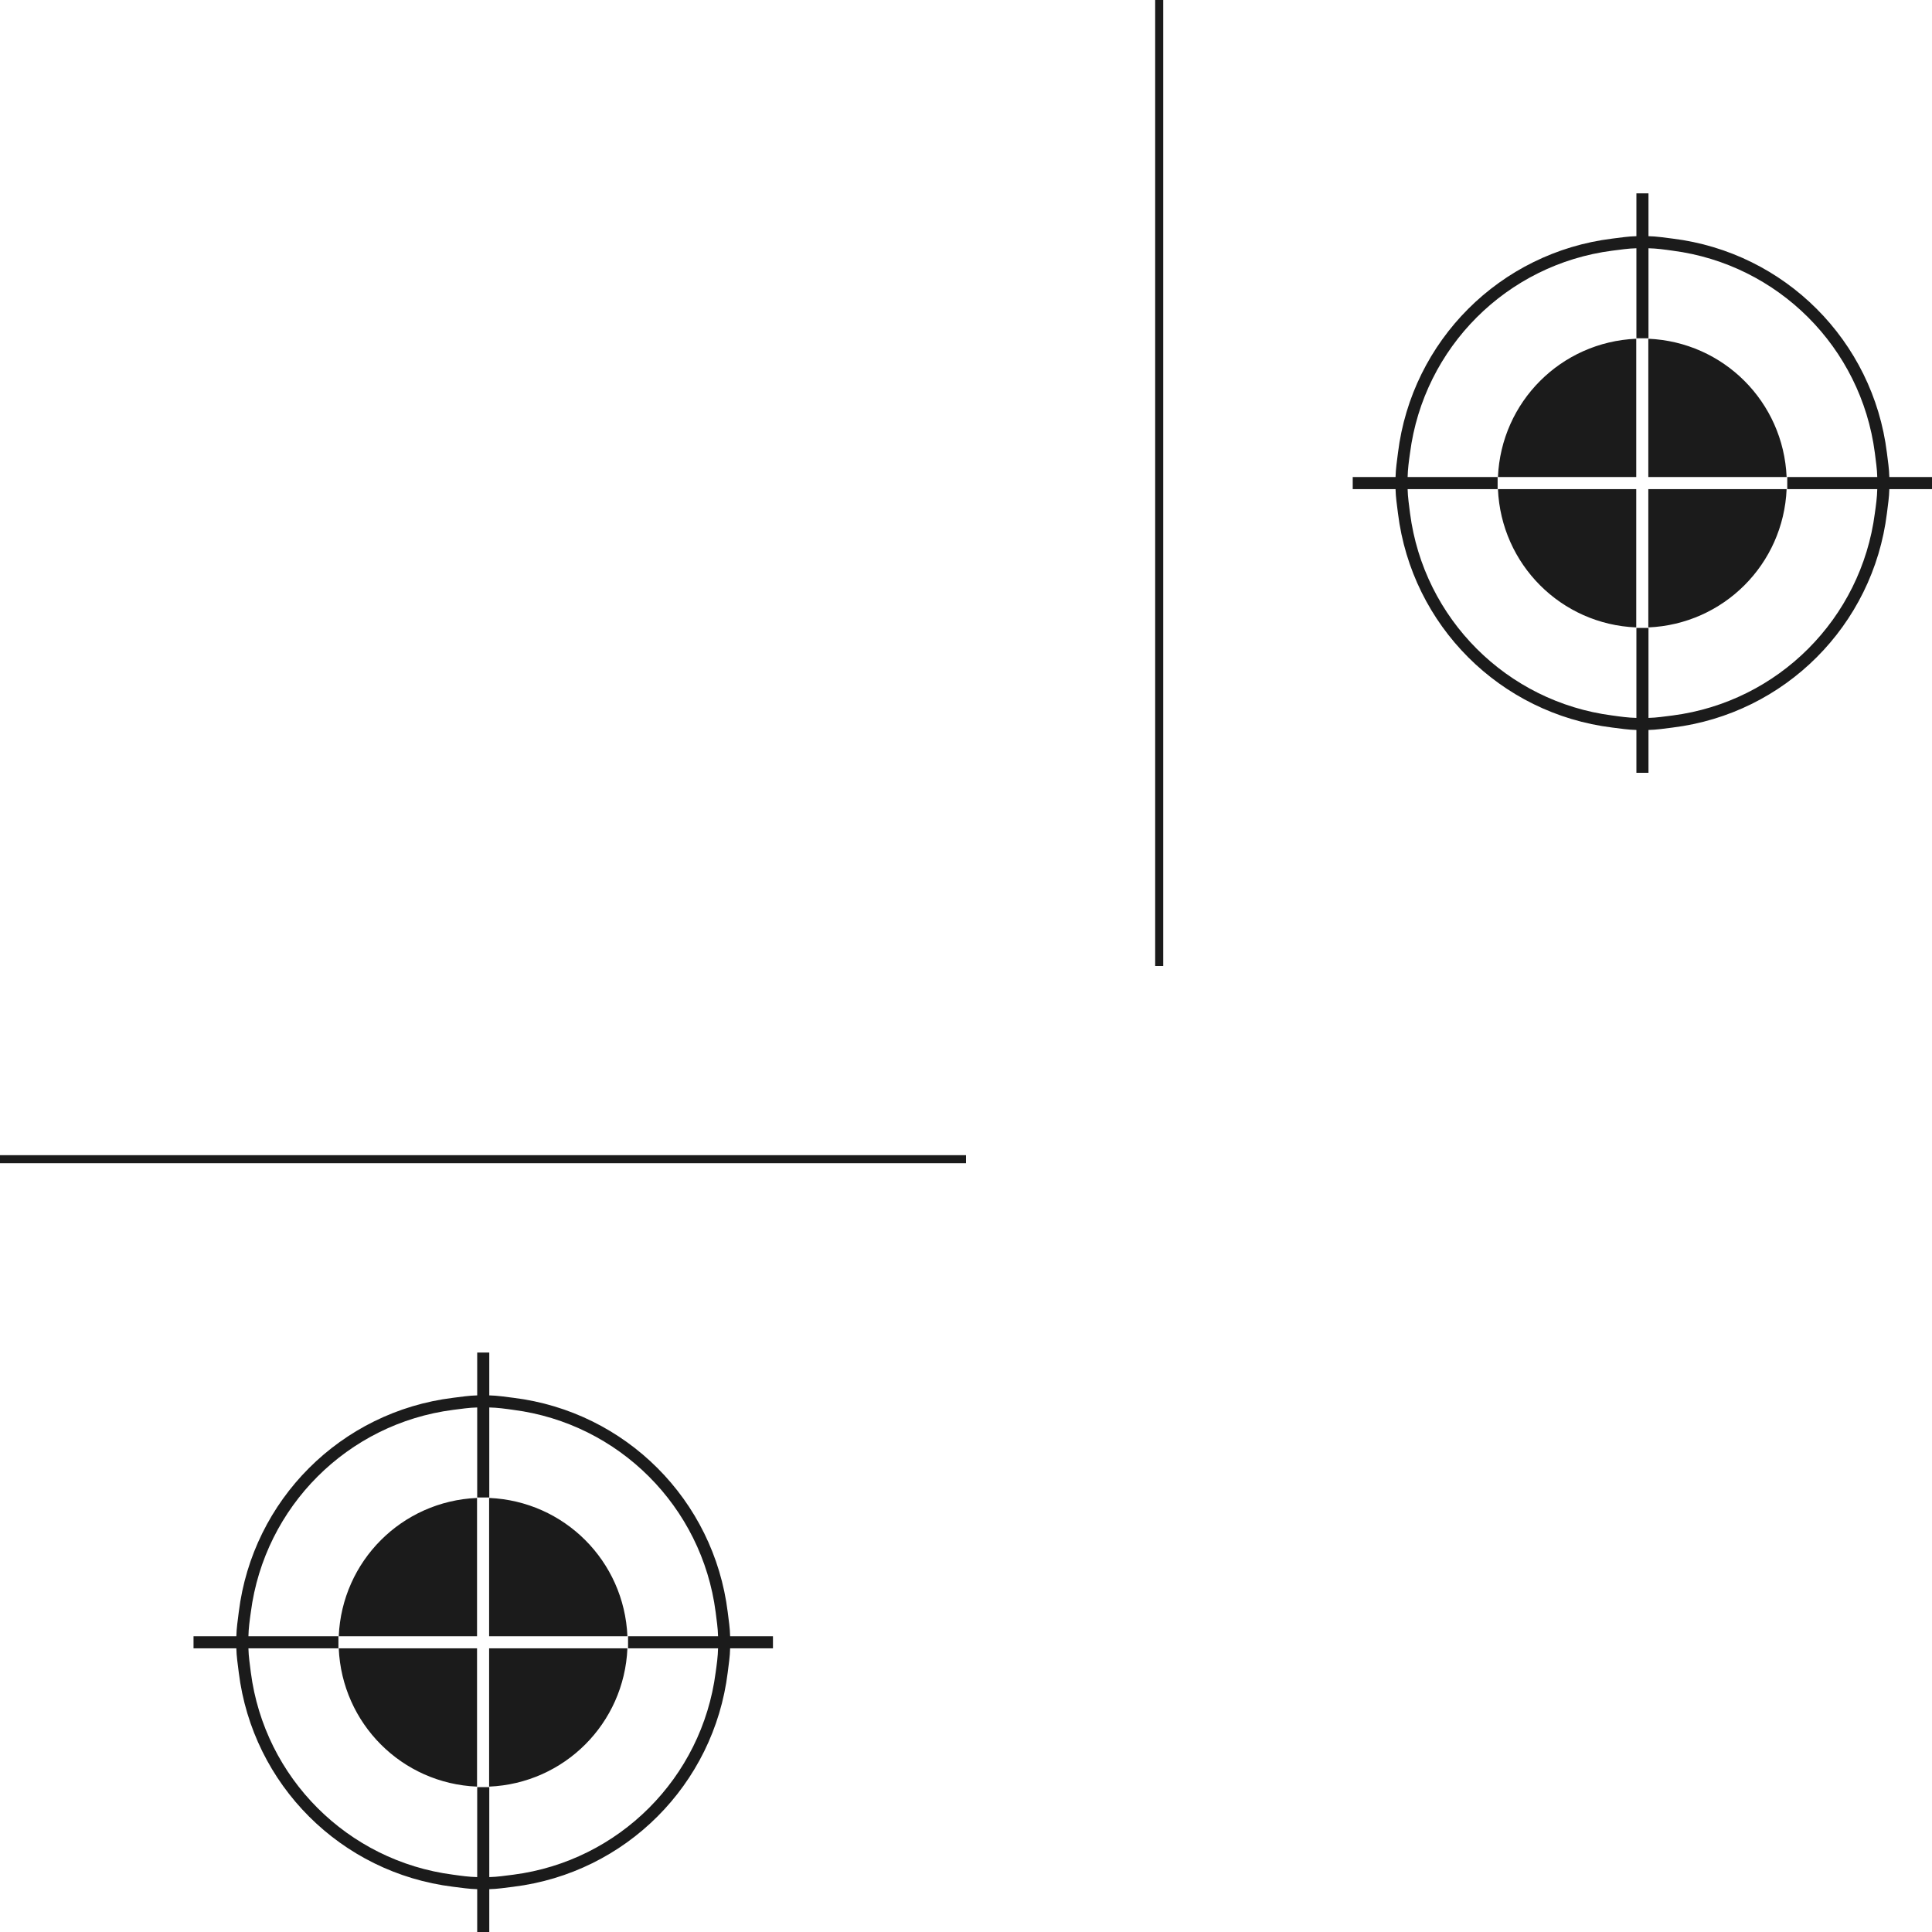
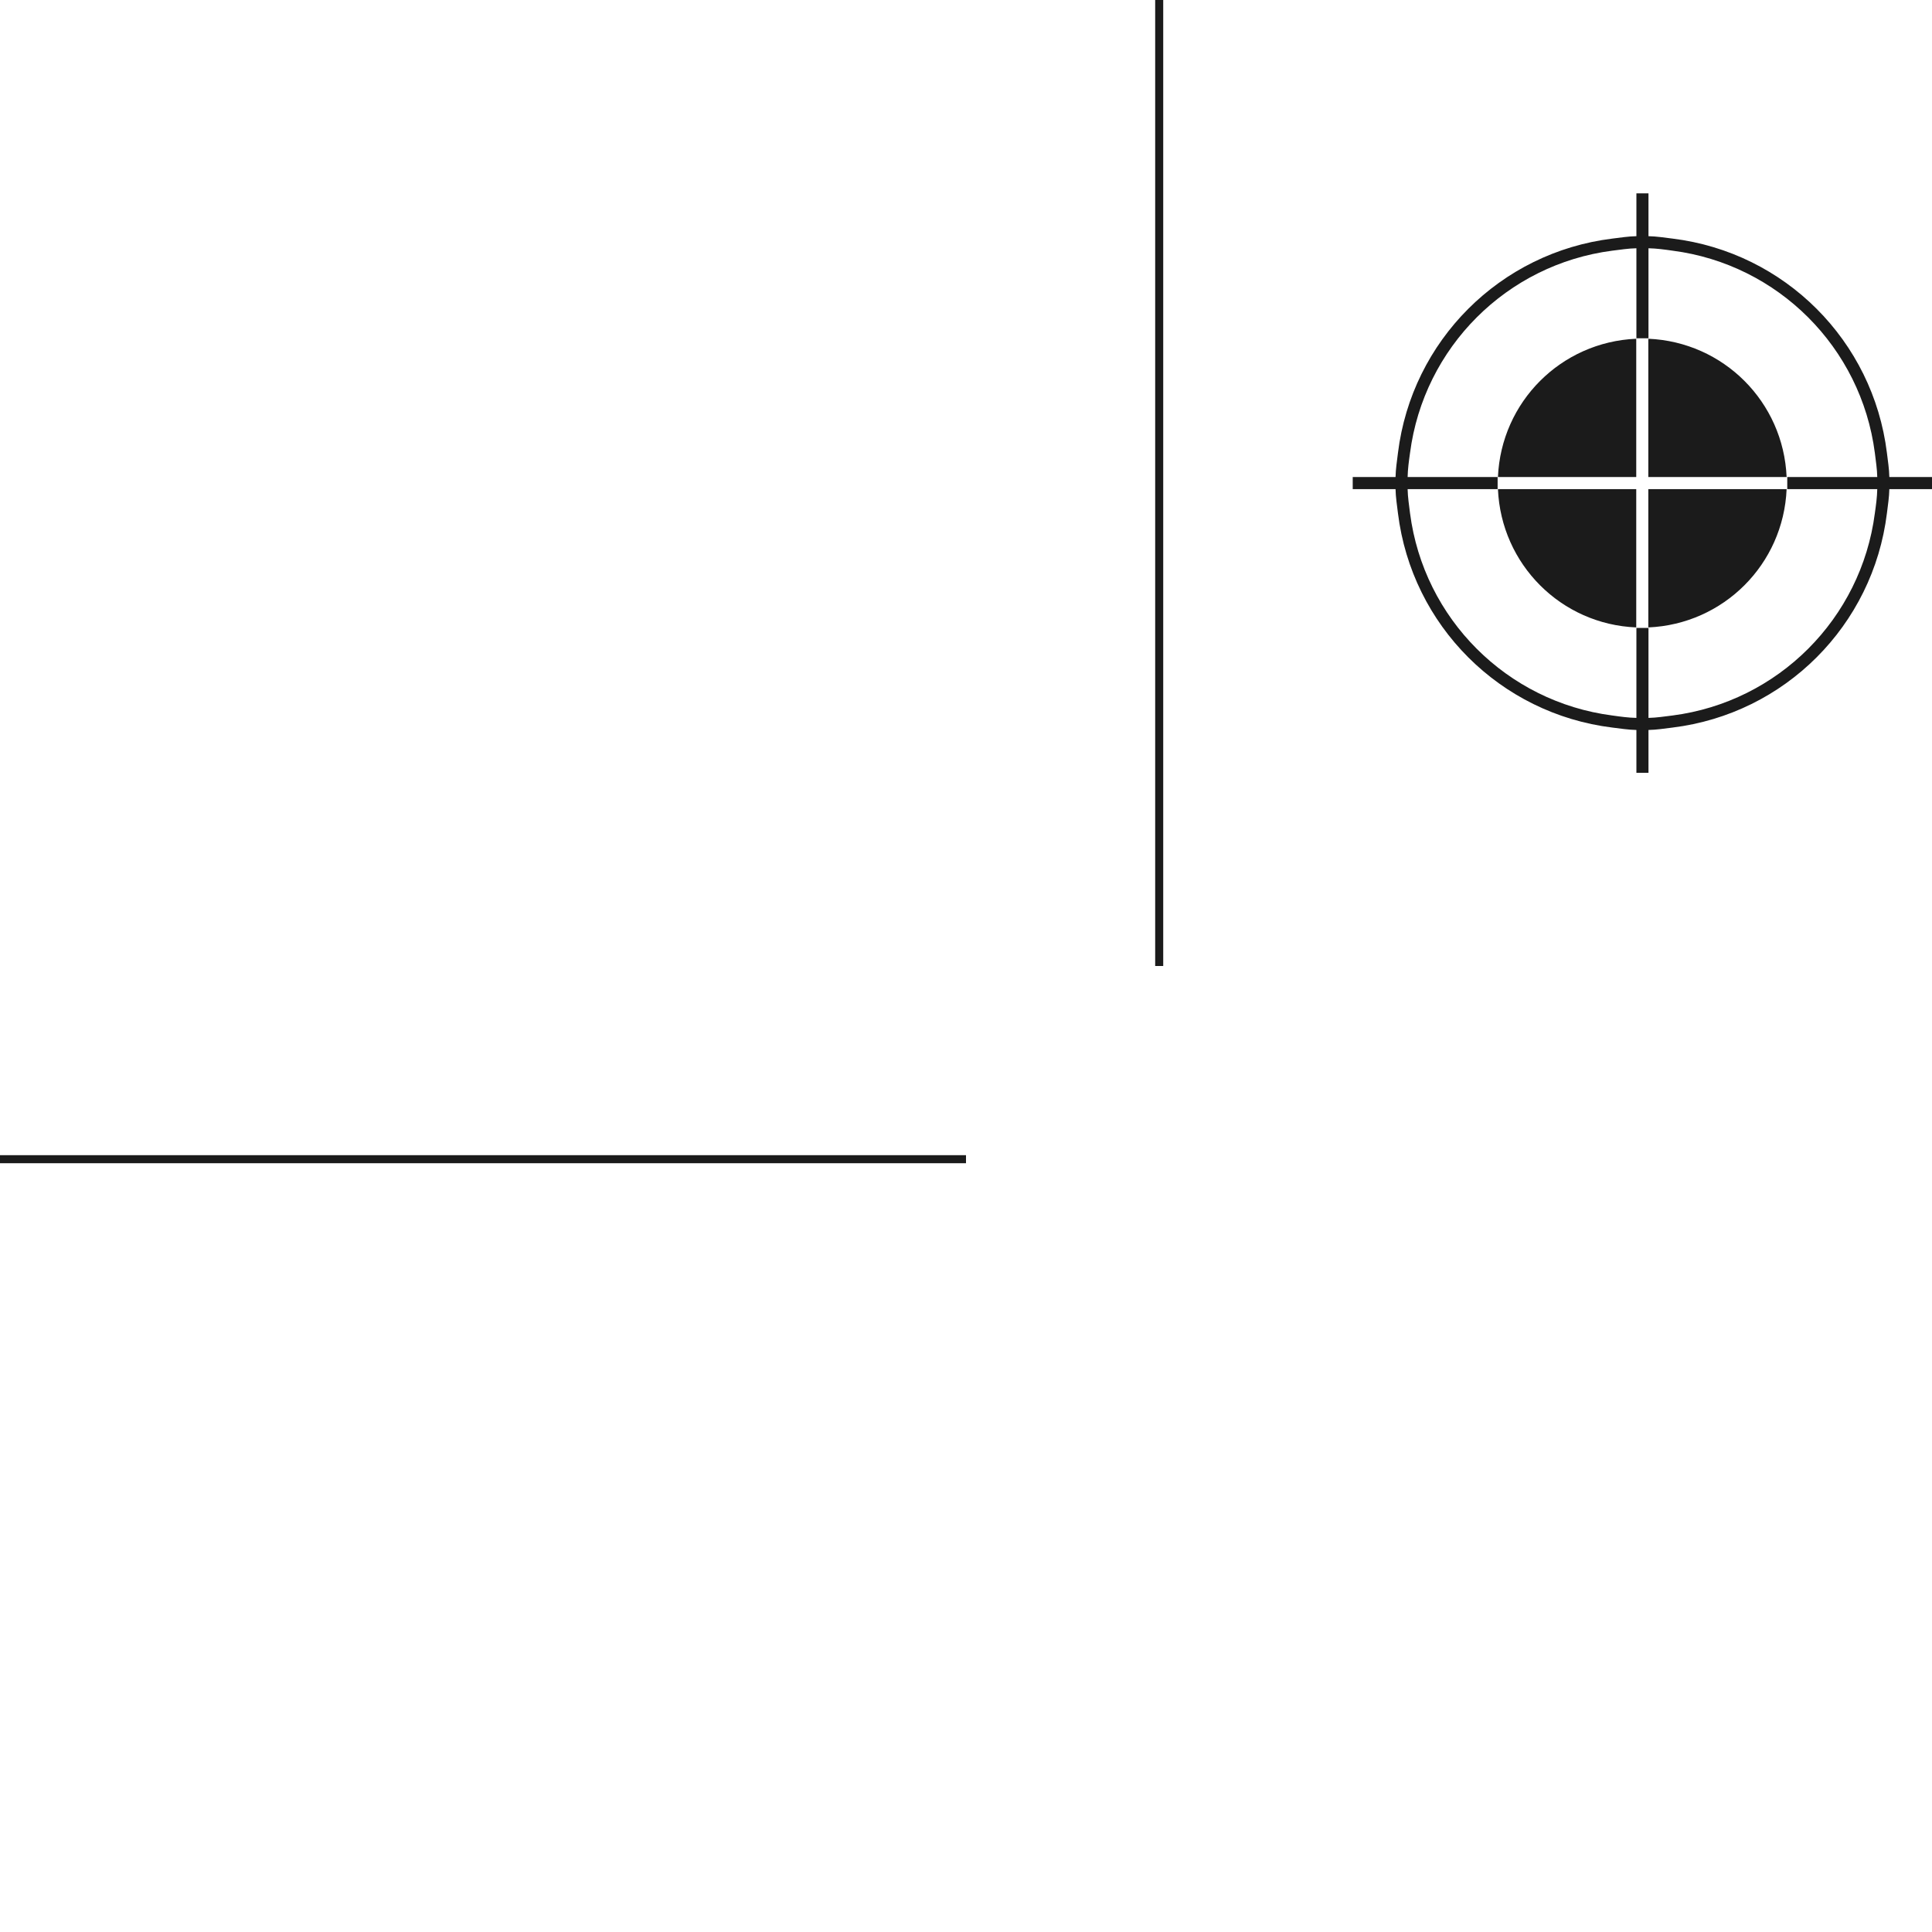
<svg xmlns="http://www.w3.org/2000/svg" width="120" height="120" viewBox="0 0 120 120" fill="none">
  <g clip-path="url(#clip0_2_51)">
    <path d="M72 60V0" stroke="#1B1B1B" stroke-width="0.5" />
    <path d="M93.04 30.38H101.63V38.97C96.96 38.78 93.24 35.05 93.04 30.38ZM101.63 21.04V29.63H93.04C93.24 24.96 96.96 21.24 101.63 21.04ZM102.38 30.38H110.97C110.77 35.05 107.05 38.77 102.38 38.97V30.38ZM110.97 29.63H102.38V21.04C107.05 21.24 110.77 24.96 110.97 29.63ZM111.01 30.38V29.63H116.6C116.59 29.12 116.51 28.63 116.45 28.13C115.6 21.58 110.44 16.42 103.89 15.57C103.39 15.5 102.9 15.43 102.39 15.42V21.01H101.64V15.42C101.13 15.43 100.64 15.51 100.14 15.57C93.59 16.42 88.43 21.58 87.58 28.13C87.51 28.63 87.44 29.12 87.43 29.63H93.02V30V30.38H87.43C87.44 30.89 87.52 31.38 87.58 31.88C88.43 38.43 93.59 43.59 100.14 44.44C100.64 44.51 101.13 44.58 101.64 44.59V39H102.39V44.59C102.9 44.58 103.39 44.5 103.89 44.44C110.44 43.59 115.6 38.43 116.45 31.88C116.52 31.38 116.59 30.89 116.6 30.38H111.01ZM120.01 29.63V30.38H117.35C117.34 30.89 117.26 31.38 117.2 31.88C116.34 38.85 110.86 44.33 103.89 45.19C103.39 45.25 102.9 45.33 102.39 45.34V48H101.64V45.34C101.13 45.33 100.64 45.25 100.14 45.19C93.17 44.33 87.69 38.85 86.83 31.88C86.77 31.38 86.69 30.89 86.68 30.38H84.02V29.63H86.68C86.69 29.12 86.77 28.63 86.83 28.13C87.69 21.16 93.17 15.68 100.14 14.82C100.64 14.76 101.13 14.68 101.64 14.67V12.01H102.39V14.67C102.9 14.68 103.39 14.76 103.89 14.82C110.86 15.68 116.34 21.16 117.2 28.13C117.26 28.63 117.34 29.12 117.35 29.63H120.01Z" fill="#1B1B1B" />
-     <path d="M21.04 102.38H29.63V110.97C24.96 110.78 21.24 107.05 21.04 102.38ZM29.63 93.04V101.63H21.04C21.24 96.96 24.96 93.24 29.63 93.04ZM30.38 102.38H38.97C38.77 107.05 35.05 110.77 30.38 110.97V102.38ZM38.97 101.63H30.38V93.04C35.05 93.24 38.77 96.96 38.97 101.63ZM39.01 102.38V101.63H44.6C44.59 101.12 44.51 100.63 44.45 100.13C43.6 93.58 38.44 88.42 31.89 87.57C31.39 87.5 30.9 87.43 30.39 87.42V93.01H29.64V87.42C29.13 87.43 28.64 87.51 28.14 87.57C21.59 88.42 16.43 93.58 15.58 100.13C15.51 100.63 15.44 101.12 15.43 101.63H21.02V102V102.38H15.43C15.44 102.89 15.52 103.38 15.58 103.88C16.43 110.43 21.59 115.59 28.14 116.44C28.64 116.51 29.13 116.58 29.64 116.59V111H30.39V116.59C30.9 116.58 31.39 116.5 31.89 116.44C38.44 115.59 43.6 110.43 44.45 103.88C44.52 103.38 44.59 102.89 44.6 102.38H39.01ZM48.01 101.63V102.38H45.35C45.34 102.89 45.26 103.38 45.2 103.88C44.34 110.85 38.86 116.33 31.89 117.19C31.39 117.25 30.9 117.33 30.39 117.34V120H29.64V117.34C29.13 117.33 28.64 117.25 28.14 117.19C21.17 116.33 15.69 110.85 14.83 103.88C14.77 103.38 14.69 102.89 14.68 102.38H12.02V101.63H14.68C14.69 101.12 14.77 100.63 14.83 100.13C15.69 93.16 21.17 87.68 28.14 86.82C28.64 86.76 29.13 86.68 29.64 86.67V84.01H30.39V86.67C30.9 86.68 31.39 86.76 31.89 86.82C38.86 87.68 44.34 93.16 45.2 100.13C45.26 100.63 45.34 101.12 45.35 101.63H48.01Z" fill="#1B1B1B" />
    <path d="M60 72H0" stroke="#1B1B1B" stroke-width="0.5" />
  </g>
  <defs>
    <clipPath id="clip0_2_51">
      <rect width="120" height="120" fill="white" />
    </clipPath>
  </defs>
</svg>